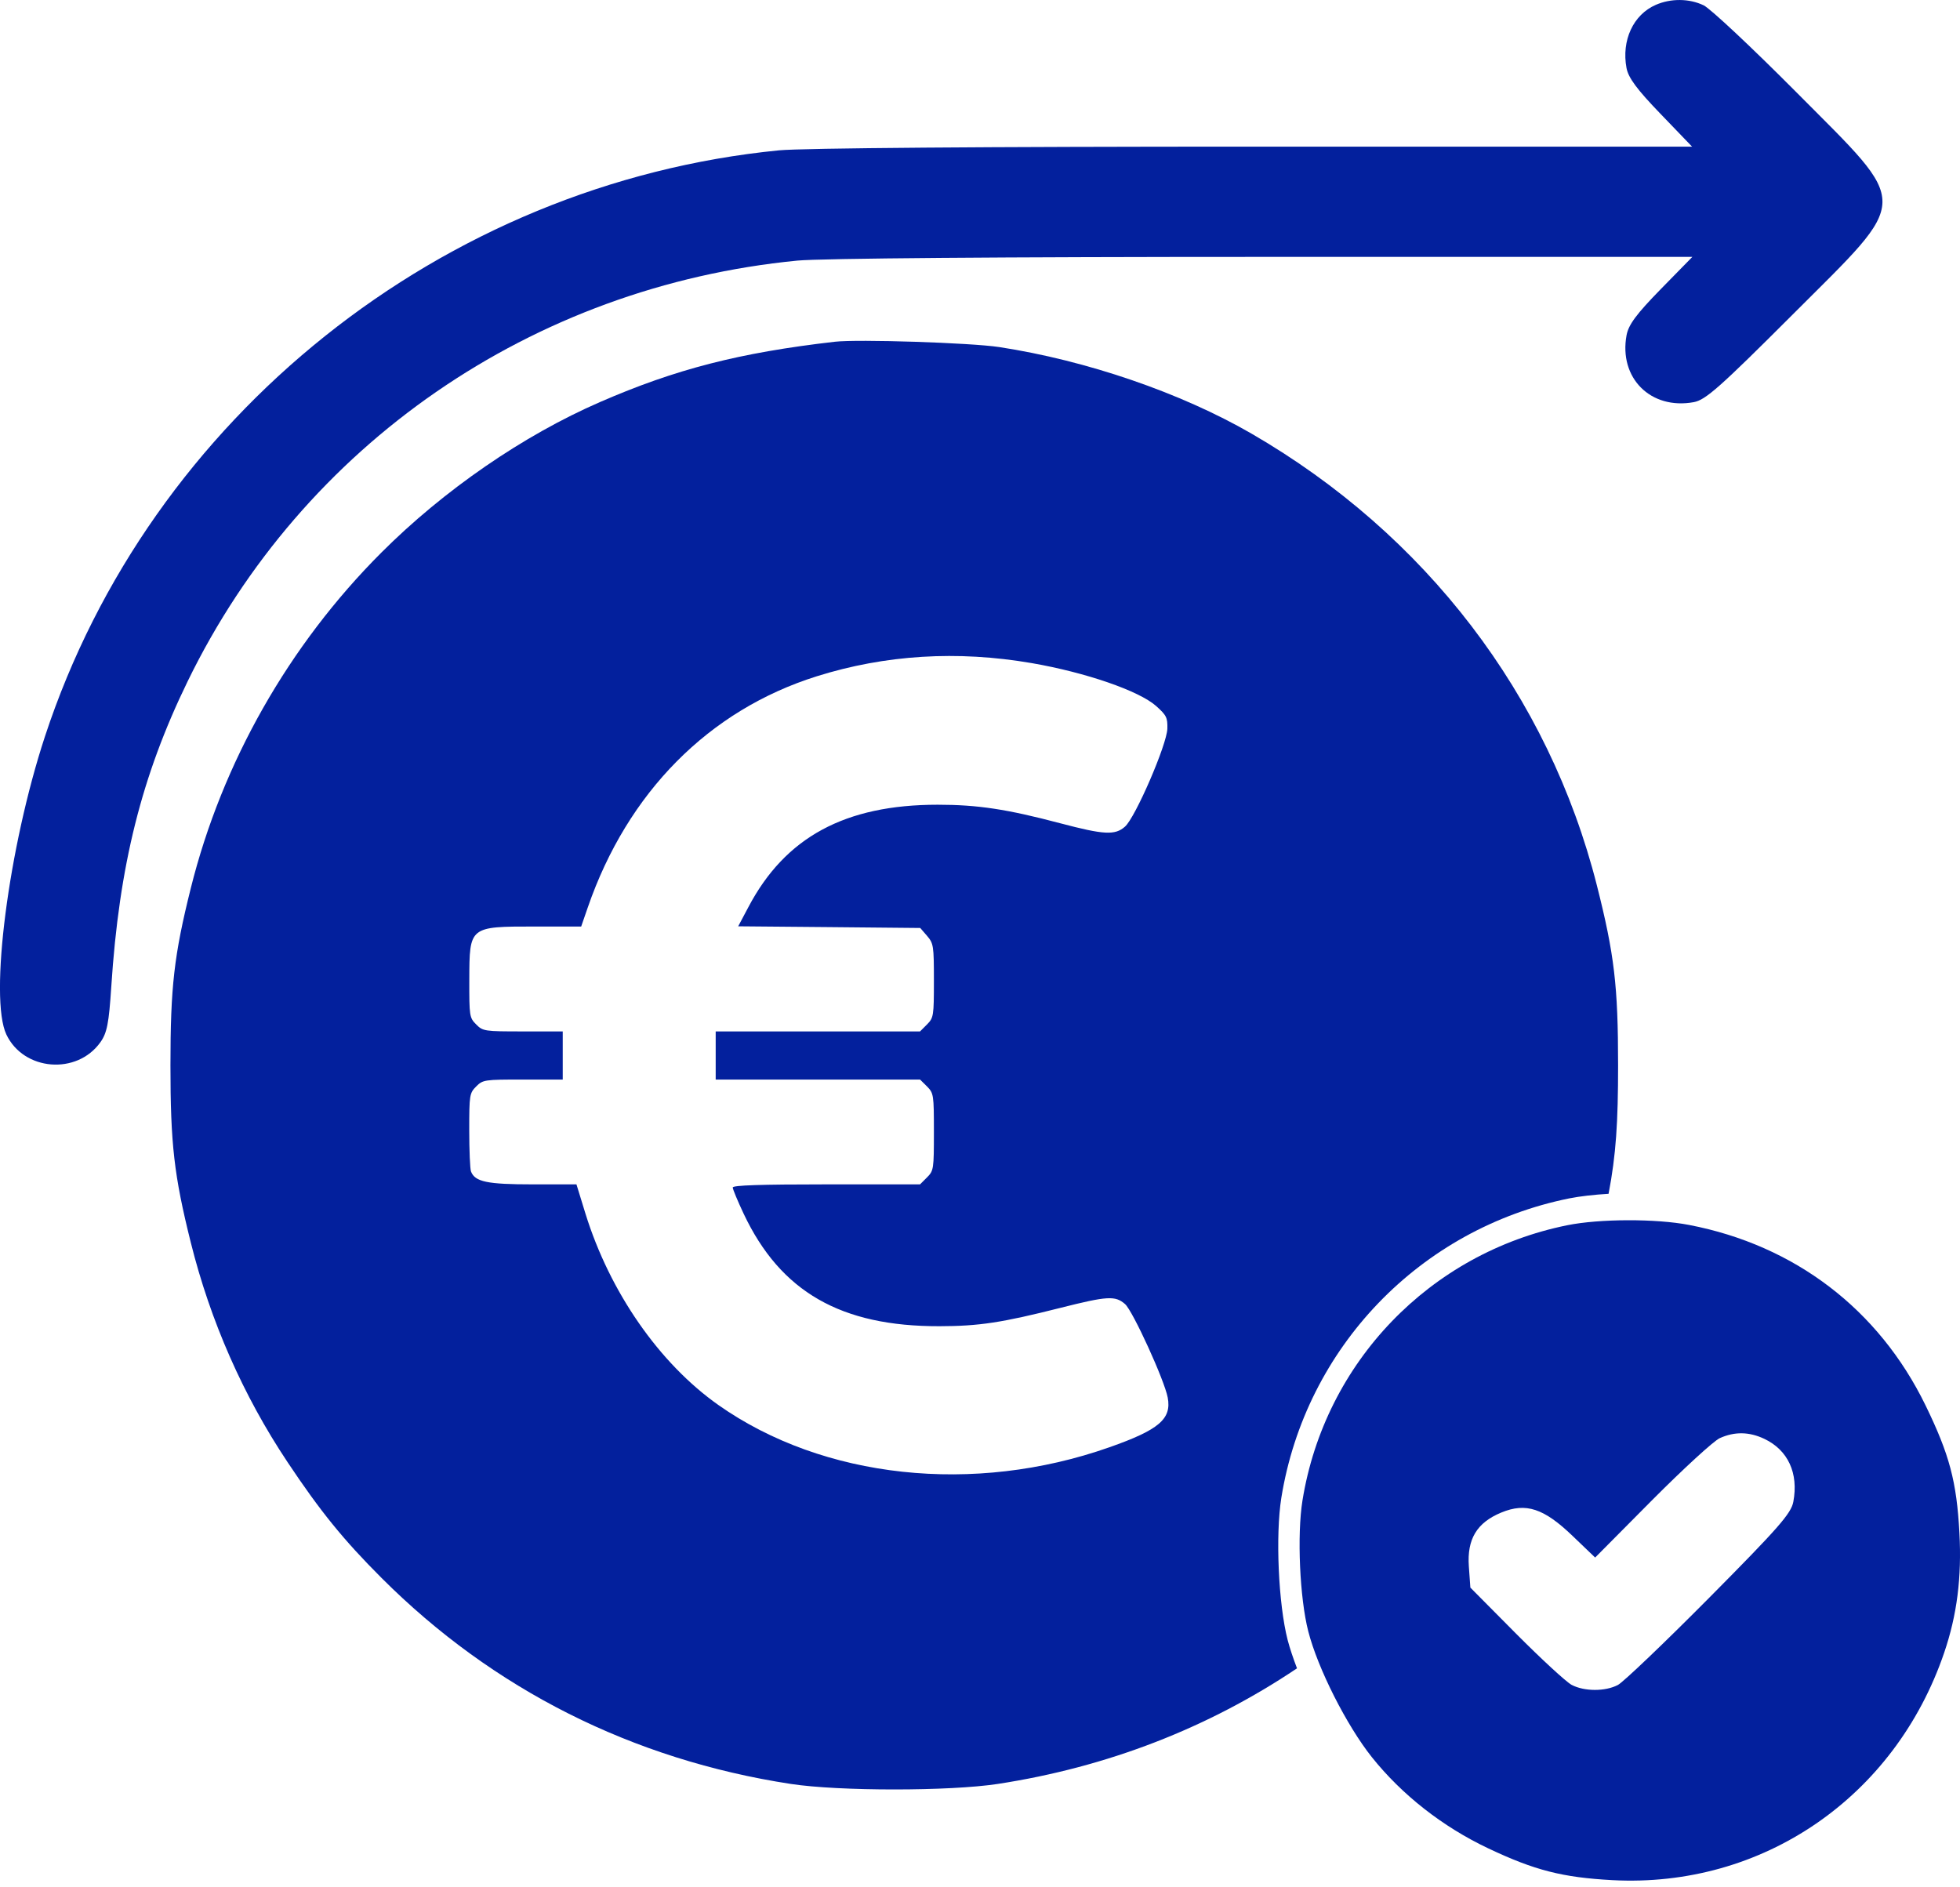
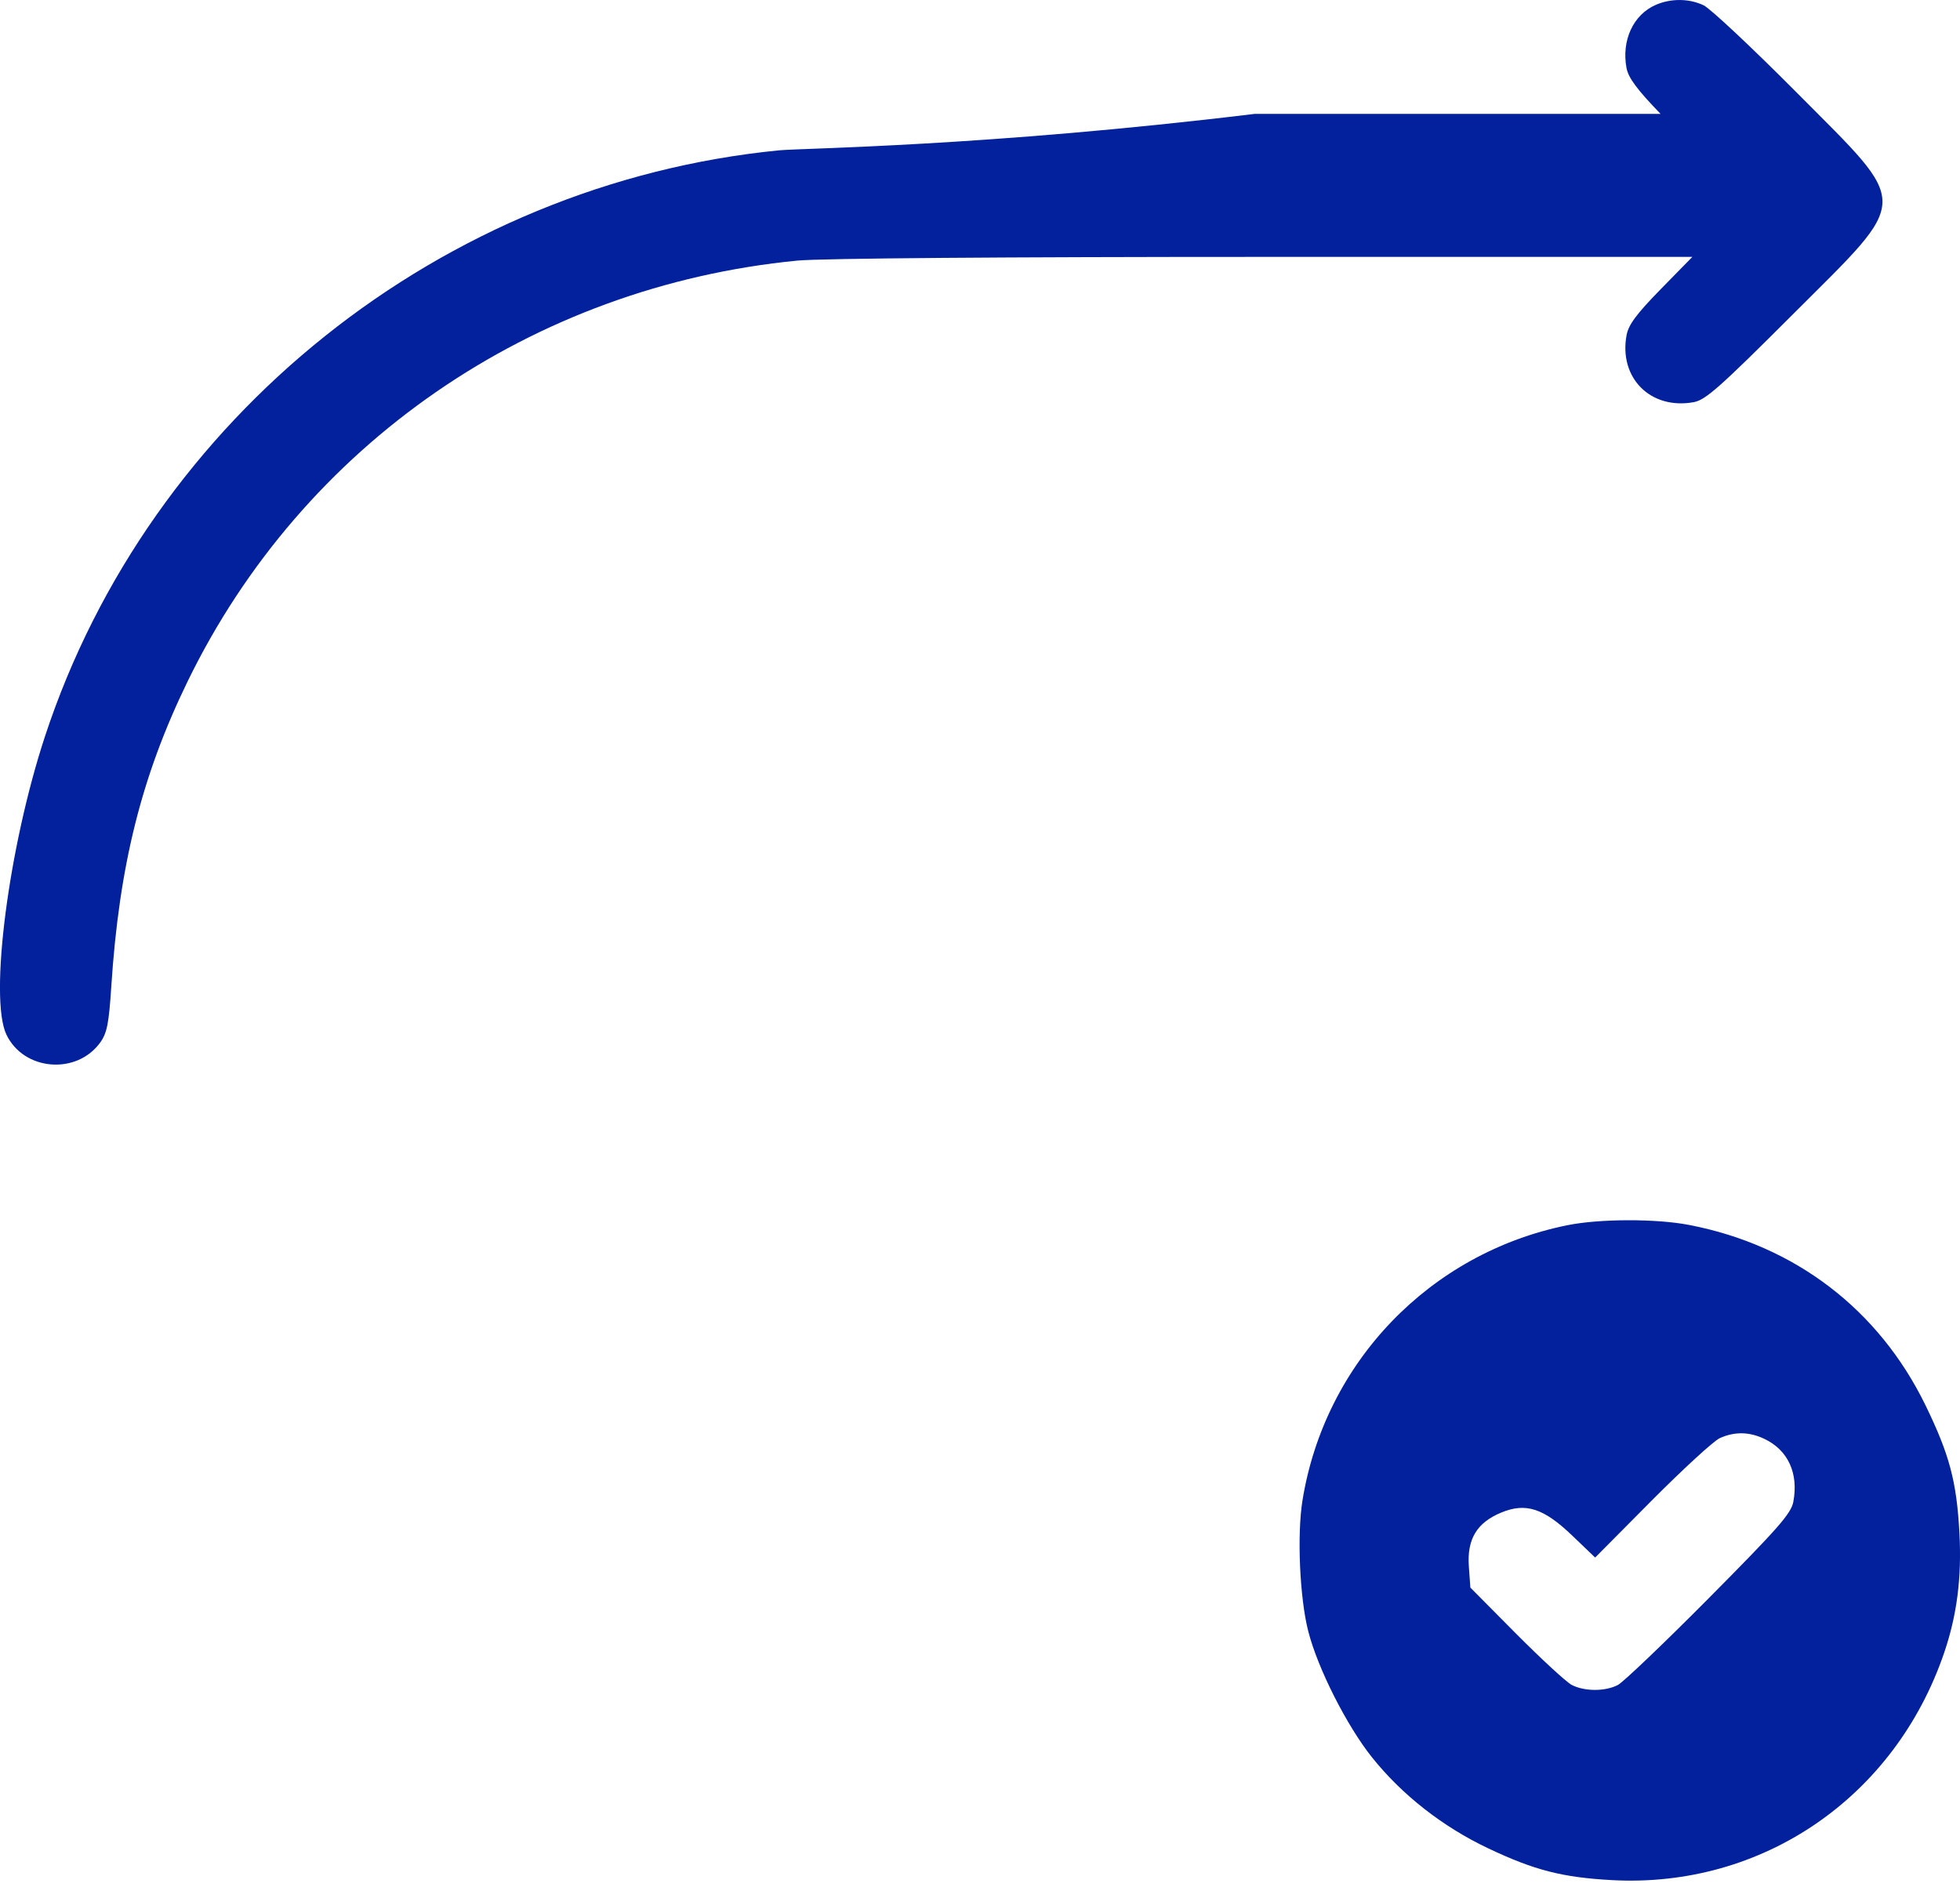
<svg xmlns="http://www.w3.org/2000/svg" fill="none" viewBox="0 0 27 26" height="26" width="27">
-   <path fill="#03209D" d="M11.499 4.708C11.817 4.671 13.373 4.722 13.763 4.781C14.967 4.965 16.267 5.411 17.239 5.973C19.64 7.363 21.334 9.578 21.998 12.198C22.238 13.146 22.29 13.58 22.29 14.677C22.29 15.462 22.262 15.908 22.159 16.446C21.958 16.458 21.77 16.479 21.618 16.509C19.561 16.925 17.985 18.564 17.651 20.634C17.569 21.148 17.61 22.093 17.738 22.593C17.769 22.711 17.814 22.844 17.867 22.983C16.643 23.805 15.252 24.345 13.743 24.576C13.081 24.677 11.557 24.677 10.895 24.576C8.715 24.242 6.793 23.275 5.257 21.739C4.731 21.213 4.412 20.82 3.96 20.141C3.351 19.228 2.897 18.197 2.628 17.116C2.398 16.195 2.348 15.758 2.348 14.677C2.348 13.595 2.398 13.158 2.628 12.237C3.059 10.507 3.978 8.888 5.254 7.612C6.114 6.752 7.21 5.997 8.267 5.538C9.308 5.085 10.187 4.859 11.499 4.708ZM14.212 9.135C13.187 8.959 12.196 9.02 11.25 9.317C9.765 9.784 8.644 10.916 8.097 12.501L8.006 12.764H7.369C6.463 12.764 6.467 12.761 6.465 13.498C6.464 13.998 6.467 14.021 6.56 14.113C6.652 14.206 6.674 14.209 7.204 14.209H7.752V14.872H7.204C6.674 14.872 6.652 14.875 6.56 14.967C6.468 15.059 6.464 15.084 6.464 15.569C6.464 15.847 6.475 16.103 6.488 16.138C6.543 16.281 6.71 16.316 7.337 16.316H7.941L8.064 16.716C8.4 17.8 9.082 18.782 9.898 19.357C11.341 20.372 13.416 20.596 15.282 19.938C15.967 19.697 16.141 19.548 16.086 19.253C16.041 19.013 15.605 18.059 15.498 17.965C15.363 17.848 15.259 17.853 14.609 18.017C13.802 18.221 13.489 18.269 12.943 18.27C11.584 18.274 10.752 17.796 10.244 16.72C10.162 16.546 10.094 16.383 10.094 16.359C10.094 16.329 10.47 16.316 11.384 16.316H12.674L12.77 16.22C12.862 16.128 12.865 16.105 12.865 15.594C12.865 15.083 12.862 15.06 12.77 14.967L12.674 14.872H9.859V14.209H12.674L12.77 14.113C12.861 14.021 12.865 13.996 12.865 13.509C12.865 13.03 12.86 12.997 12.771 12.893L12.677 12.784L11.423 12.772L10.169 12.761L10.308 12.499C10.816 11.533 11.641 11.086 12.917 11.086C13.467 11.086 13.871 11.147 14.604 11.341C15.209 11.501 15.36 11.509 15.497 11.388C15.64 11.263 16.075 10.257 16.081 10.038C16.085 9.885 16.068 9.853 15.925 9.725C15.688 9.516 14.957 9.264 14.212 9.135Z" />
-   <path fill="#03209D" d="M22.809 0.067C22.499 0.202 22.335 0.556 22.406 0.937C22.432 1.073 22.549 1.231 22.875 1.569L23.309 2.02H17.283C13.569 2.02 11.055 2.04 10.732 2.071C6.094 2.528 2.066 5.743 0.619 10.146C0.118 11.669 -0.151 13.749 0.088 14.252C0.326 14.753 1.059 14.813 1.383 14.358C1.474 14.231 1.5 14.098 1.533 13.592C1.641 11.926 1.95 10.69 2.585 9.386C4.172 6.125 7.33 3.946 10.985 3.59C11.304 3.559 13.82 3.539 17.411 3.539H23.313L22.878 3.983C22.543 4.326 22.435 4.471 22.407 4.616C22.297 5.207 22.739 5.649 23.333 5.54C23.495 5.51 23.691 5.337 24.696 4.332C26.336 2.692 26.333 2.869 24.75 1.275C24.135 0.656 23.558 0.115 23.468 0.073C23.269 -0.022 23.018 -0.024 22.809 0.067ZM21.59 16.879C19.698 17.262 18.249 18.768 17.942 20.672C17.866 21.144 17.904 22.014 18.022 22.473C18.153 22.985 18.551 23.771 18.898 24.207C19.312 24.726 19.875 25.167 20.501 25.463C21.14 25.766 21.525 25.864 22.209 25.901C24.277 26.012 26.103 24.761 26.782 22.768C26.959 22.249 27.025 21.73 26.992 21.118C26.954 20.41 26.855 20.038 26.525 19.36C25.881 18.038 24.724 17.155 23.268 16.875C22.815 16.787 22.034 16.789 21.59 16.879ZM24.305 19.822C24.631 19.977 24.778 20.295 24.704 20.689C24.674 20.85 24.499 21.049 23.547 22.009C22.93 22.631 22.363 23.172 22.288 23.212C22.113 23.304 21.825 23.303 21.65 23.211C21.575 23.171 21.23 22.853 20.884 22.505L20.255 21.871L20.234 21.577C20.208 21.202 20.345 20.976 20.681 20.837C21.02 20.697 21.267 20.778 21.664 21.16L21.974 21.457L22.756 20.669C23.187 20.236 23.607 19.85 23.691 19.812C23.895 19.72 24.096 19.723 24.305 19.822Z" clip-rule="evenodd" fill-rule="evenodd" />
+   <path fill="#03209D" d="M22.809 0.067C22.499 0.202 22.335 0.556 22.406 0.937C22.432 1.073 22.549 1.231 22.875 1.569H17.283C13.569 2.02 11.055 2.04 10.732 2.071C6.094 2.528 2.066 5.743 0.619 10.146C0.118 11.669 -0.151 13.749 0.088 14.252C0.326 14.753 1.059 14.813 1.383 14.358C1.474 14.231 1.5 14.098 1.533 13.592C1.641 11.926 1.95 10.69 2.585 9.386C4.172 6.125 7.33 3.946 10.985 3.59C11.304 3.559 13.82 3.539 17.411 3.539H23.313L22.878 3.983C22.543 4.326 22.435 4.471 22.407 4.616C22.297 5.207 22.739 5.649 23.333 5.54C23.495 5.51 23.691 5.337 24.696 4.332C26.336 2.692 26.333 2.869 24.75 1.275C24.135 0.656 23.558 0.115 23.468 0.073C23.269 -0.022 23.018 -0.024 22.809 0.067ZM21.59 16.879C19.698 17.262 18.249 18.768 17.942 20.672C17.866 21.144 17.904 22.014 18.022 22.473C18.153 22.985 18.551 23.771 18.898 24.207C19.312 24.726 19.875 25.167 20.501 25.463C21.14 25.766 21.525 25.864 22.209 25.901C24.277 26.012 26.103 24.761 26.782 22.768C26.959 22.249 27.025 21.73 26.992 21.118C26.954 20.41 26.855 20.038 26.525 19.36C25.881 18.038 24.724 17.155 23.268 16.875C22.815 16.787 22.034 16.789 21.59 16.879ZM24.305 19.822C24.631 19.977 24.778 20.295 24.704 20.689C24.674 20.85 24.499 21.049 23.547 22.009C22.93 22.631 22.363 23.172 22.288 23.212C22.113 23.304 21.825 23.303 21.65 23.211C21.575 23.171 21.23 22.853 20.884 22.505L20.255 21.871L20.234 21.577C20.208 21.202 20.345 20.976 20.681 20.837C21.02 20.697 21.267 20.778 21.664 21.16L21.974 21.457L22.756 20.669C23.187 20.236 23.607 19.85 23.691 19.812C23.895 19.72 24.096 19.723 24.305 19.822Z" clip-rule="evenodd" fill-rule="evenodd" />
</svg>